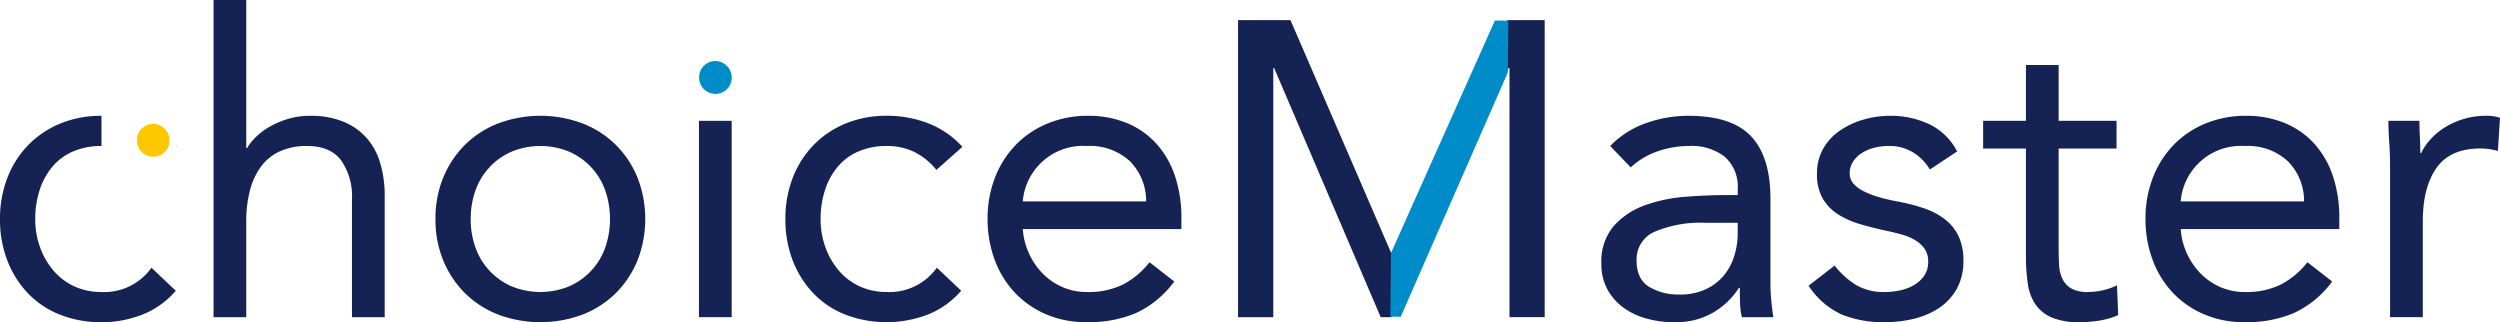
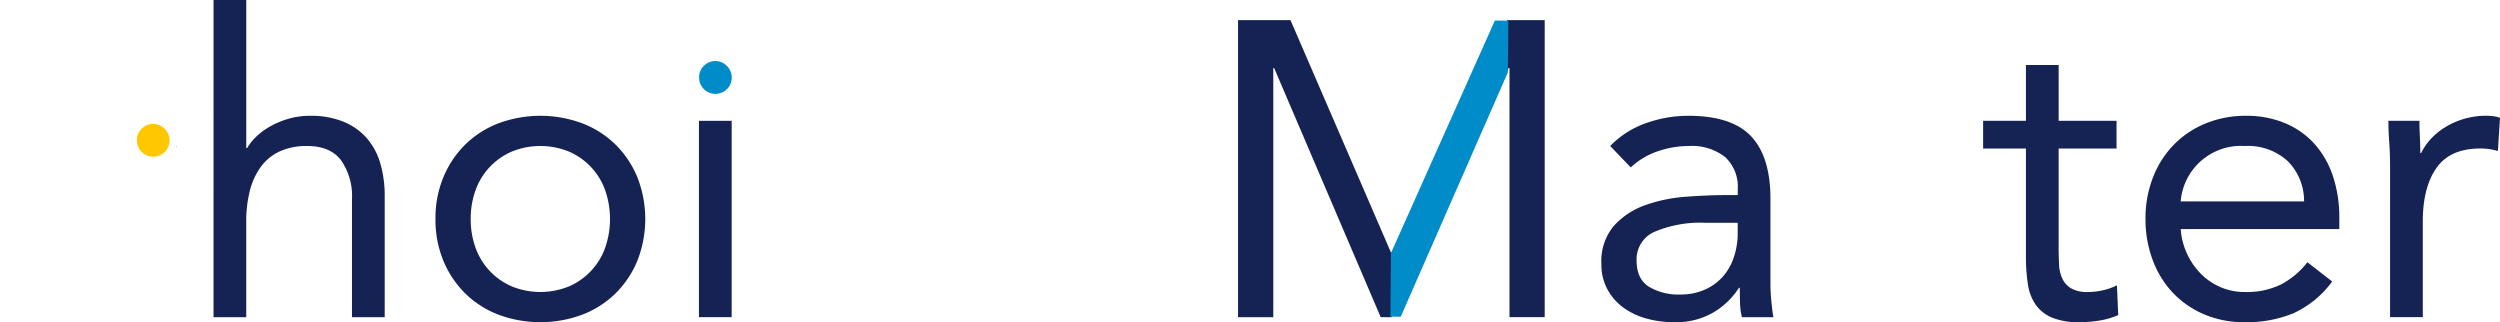
<svg xmlns="http://www.w3.org/2000/svg" id="Group_1" data-name="Group 1" width="455.494" height="58.705" viewBox="0 0 455.494 58.705">
  <defs>
    <clipPath id="clip-path">
      <rect id="Rectangle_168" data-name="Rectangle 168" width="455.494" height="58.705" fill="none" />
    </clipPath>
  </defs>
  <g id="Group_42" data-name="Group 42" clip-path="url(#clip-path)">
    <path id="Path_258" data-name="Path 258" d="M122.308,0h5.962V26.983h.153a9.476,9.476,0,0,1,1.681-2.1,12.554,12.554,0,0,1,2.561-1.873,15.723,15.723,0,0,1,3.325-1.376,13.9,13.9,0,0,1,3.9-.535,15.713,15.713,0,0,1,6.077,1.07,11.432,11.432,0,0,1,4.242,2.981,12.1,12.1,0,0,1,2.484,4.625,20.818,20.818,0,0,1,.8,5.924v22.09h-5.962V36.309a11.442,11.442,0,0,0-1.987-7.109q-1.988-2.6-6.192-2.6a11.631,11.631,0,0,0-5.007.994,8.87,8.87,0,0,0-3.44,2.828,12.664,12.664,0,0,0-1.988,4.357,22.347,22.347,0,0,0-.65,5.58V57.788h-5.962Z" transform="translate(-83.401)" fill="#152354" />
    <path id="Path_259" data-name="Path 259" d="M249.423,85.126a19.457,19.457,0,0,1,1.453-7.644,18.076,18.076,0,0,1,3.975-5.924,17.675,17.675,0,0,1,6.039-3.86,21.923,21.923,0,0,1,15.288,0,17.68,17.68,0,0,1,6.039,3.86,18.084,18.084,0,0,1,3.975,5.924,20.839,20.839,0,0,1,0,15.287,18.071,18.071,0,0,1-3.975,5.924,17.665,17.665,0,0,1-6.039,3.86,21.923,21.923,0,0,1-15.288,0,17.66,17.66,0,0,1-6.039-3.86,18.062,18.062,0,0,1-3.975-5.924,19.454,19.454,0,0,1-1.453-7.644m6.421,0a15.15,15.15,0,0,0,.879,5.236,12.081,12.081,0,0,0,6.574,7.032,13.8,13.8,0,0,0,10.472,0,12.082,12.082,0,0,0,6.574-7.032,16.036,16.036,0,0,0,0-10.472,12.079,12.079,0,0,0-6.574-7.032,13.8,13.8,0,0,0-10.472,0,12.079,12.079,0,0,0-6.574,7.032,15.155,15.155,0,0,0-.879,5.236" transform="translate(-170.08 -45.225)" fill="#152354" />
    <path id="Path_260" data-name="Path 260" d="M78.426,73.908a2.875,2.875,0,0,1,.854-2.07,2.936,2.936,0,0,1,4.191,0,2.973,2.973,0,1,1-5.045,2.07" transform="translate(-53.478 -48.387)" fill="#ffc700" />
    <path id="Path_261" data-name="Path 261" d="M400.426,37.908a2.875,2.875,0,0,1,.854-2.07,2.936,2.936,0,0,1,4.191,0,2.973,2.973,0,1,1-5.045,2.07" transform="translate(-273.048 -23.838)" fill="#008cc8" />
    <rect id="Rectangle_167" data-name="Rectangle 167" width="5.962" height="35.773" transform="translate(127.346 22.014)" fill="#152354" />
-     <path id="Path_262" data-name="Path 262" d="M477.343,76.182a12.087,12.087,0,0,0-4.128-3.325,11.456,11.456,0,0,0-4.892-1.032,12.738,12.738,0,0,0-5.275,1.032,10.156,10.156,0,0,0-3.784,2.866,12.776,12.776,0,0,0-2.255,4.243,16.946,16.946,0,0,0-.764,5.159,14.923,14.923,0,0,0,.879,5.16,13.681,13.681,0,0,0,2.446,4.242,11.032,11.032,0,0,0,3.783,2.867,11.637,11.637,0,0,0,4.969,1.032,10.567,10.567,0,0,0,9.1-4.433l4.433,4.2a15.558,15.558,0,0,1-6.115,4.357,21.076,21.076,0,0,1-14.982,0,16.36,16.36,0,0,1-5.847-3.9,17.937,17.937,0,0,1-3.745-5.962,20.7,20.7,0,0,1-1.338-7.567,20.484,20.484,0,0,1,1.338-7.491,17.615,17.615,0,0,1,3.784-5.962,17.285,17.285,0,0,1,5.848-3.937,19.437,19.437,0,0,1,7.529-1.414,20.672,20.672,0,0,1,7.529,1.376,16.48,16.48,0,0,1,6.23,4.28Z" transform="translate(-306.733 -45.224)" fill="#152354" />
-     <path id="Path_263" data-name="Path 263" d="M599.659,96.514a18.149,18.149,0,0,1-7.032,5.771,22.3,22.3,0,0,1-8.867,1.644,18.487,18.487,0,0,1-7.567-1.49,17.035,17.035,0,0,1-5.695-4.014,17.588,17.588,0,0,1-3.593-5.962,21.154,21.154,0,0,1-1.261-7.338,20.5,20.5,0,0,1,1.376-7.606,17.616,17.616,0,0,1,3.822-5.963,17.173,17.173,0,0,1,5.809-3.86,19.193,19.193,0,0,1,7.338-1.376,18.269,18.269,0,0,1,6.879,1.261,14.925,14.925,0,0,1,5.389,3.669,16.494,16.494,0,0,1,3.478,5.886,23.794,23.794,0,0,1,1.223,7.912v1.911H572.065a12.534,12.534,0,0,0,1.108,4.4,12.724,12.724,0,0,0,2.484,3.669,11.474,11.474,0,0,0,3.592,2.484,10.984,10.984,0,0,0,4.51.917,14.256,14.256,0,0,0,6.574-1.376A14.934,14.934,0,0,0,595.149,93Zm-5.122-14.6a10.283,10.283,0,0,0-2.981-7.338,10.708,10.708,0,0,0-7.8-2.752,11.017,11.017,0,0,0-11.7,10.09Z" transform="translate(-385.71 -45.224)" fill="#152354" />
    <path id="Path_264" data-name="Path 264" d="M918.8,71.825a16.821,16.821,0,0,1,6.536-4.166,22.914,22.914,0,0,1,7.682-1.338q7.949,0,11.466,3.745T948,81.457V96.821q0,1.53.153,3.172t.382,3.019H942.8a12.446,12.446,0,0,1-.344-2.713q-.039-1.491-.038-2.637h-.153a14,14,0,0,1-4.7,4.51,13.548,13.548,0,0,1-7.071,1.758,18.7,18.7,0,0,1-5.159-.688,12.874,12.874,0,0,1-4.2-2.025,9.994,9.994,0,0,1-2.866-3.325,9.515,9.515,0,0,1-1.07-4.586,9.959,9.959,0,0,1,2.293-6.956,13.916,13.916,0,0,1,5.695-3.746,28.033,28.033,0,0,1,7.338-1.529q3.936-.3,7.223-.306h2.293V79.7a7.307,7.307,0,0,0-2.332-5.886,9.777,9.777,0,0,0-6.535-1.988,17.47,17.47,0,0,0-5.695.956,13.683,13.683,0,0,0-4.93,2.943Zm17.275,13.988a21.4,21.4,0,0,0-9.1,1.605,5.451,5.451,0,0,0-3.363,5.274q0,3.364,2.255,4.778a10.38,10.38,0,0,0,5.618,1.414,10.968,10.968,0,0,0,4.548-.879,9.558,9.558,0,0,0,3.249-2.331,10.061,10.061,0,0,0,1.988-3.4,13.891,13.891,0,0,0,.764-4.166V85.814Z" transform="translate(-625.429 -45.225)" fill="#152354" />
-     <path id="Path_265" data-name="Path 265" d="M1040.636,93.611a15.032,15.032,0,0,0,3.86,3.516,9.938,9.938,0,0,0,5.312,1.3,13.157,13.157,0,0,0,2.79-.306,8.363,8.363,0,0,0,2.561-.994,5.665,5.665,0,0,0,1.834-1.72,4.375,4.375,0,0,0,.688-2.484,4.015,4.015,0,0,0-.649-2.37,5.7,5.7,0,0,0-1.72-1.567,9.743,9.743,0,0,0-2.446-1.032q-1.376-.382-2.828-.688-2.523-.534-4.816-1.223a15.677,15.677,0,0,1-4.013-1.8,8.446,8.446,0,0,1-2.752-2.866,8.815,8.815,0,0,1-1.032-4.51,9.02,9.02,0,0,1,1.146-4.586A9.939,9.939,0,0,1,1041.63,69a14.978,14.978,0,0,1,4.281-1.988,17.463,17.463,0,0,1,4.892-.688,16.4,16.4,0,0,1,7.07,1.529,11.023,11.023,0,0,1,5.083,4.968l-4.969,3.287a9.248,9.248,0,0,0-3.019-3.1,8.345,8.345,0,0,0-4.548-1.185,10.547,10.547,0,0,0-2.485.306,7.767,7.767,0,0,0-2.255.917,5.366,5.366,0,0,0-1.643,1.567,3.781,3.781,0,0,0-.65,2.178,2.8,2.8,0,0,0,.726,1.949,6.407,6.407,0,0,0,1.987,1.414,17.288,17.288,0,0,0,2.9,1.07,34.583,34.583,0,0,0,3.4.764,34.519,34.519,0,0,1,4.51,1.185,13.1,13.1,0,0,1,3.746,1.949,8.665,8.665,0,0,1,2.522,3.057,10.022,10.022,0,0,1,.917,4.51,10.325,10.325,0,0,1-1.223,5.2,10.129,10.129,0,0,1-3.248,3.478,14.251,14.251,0,0,1-4.586,1.949,22.5,22.5,0,0,1-5.236.611,20.146,20.146,0,0,1-7.911-1.414,14.354,14.354,0,0,1-6-5.236Z" transform="translate(-706.373 -45.225)" fill="#152354" />
    <path id="Path_266" data-name="Path 266" d="M1160.164,52.458h-10.549V70.345q0,1.759.077,3.248a6.709,6.709,0,0,0,.611,2.6,4.094,4.094,0,0,0,1.605,1.758,5.927,5.927,0,0,0,3.058.65,12.291,12.291,0,0,0,2.675-.306,11.149,11.149,0,0,0,2.6-.917l.23,5.427a13.634,13.634,0,0,1-3.4.994,22.208,22.208,0,0,1-3.554.306,12.928,12.928,0,0,1-5.121-.841,6.939,6.939,0,0,1-2.98-2.37A8.805,8.805,0,0,1,1144,77.109a33.324,33.324,0,0,1-.344-5.007V52.458h-7.8V47.413h7.8V37.247h5.961V47.413h10.549Z" transform="translate(-774.535 -25.399)" fill="#152354" />
    <path id="Path_267" data-name="Path 267" d="M1262.864,96.514a18.149,18.149,0,0,1-7.032,5.771,22.3,22.3,0,0,1-8.867,1.644,18.488,18.488,0,0,1-7.567-1.49,17.037,17.037,0,0,1-5.695-4.014,17.588,17.588,0,0,1-3.593-5.962,21.148,21.148,0,0,1-1.261-7.338,20.488,20.488,0,0,1,1.376-7.606,17.611,17.611,0,0,1,3.822-5.963,17.17,17.17,0,0,1,5.809-3.86,19.193,19.193,0,0,1,7.338-1.376,18.27,18.27,0,0,1,6.879,1.261,14.927,14.927,0,0,1,5.389,3.669,16.5,16.5,0,0,1,3.478,5.886,23.794,23.794,0,0,1,1.223,7.912v1.911H1235.27a12.529,12.529,0,0,0,1.108,4.4,12.723,12.723,0,0,0,2.484,3.669,11.475,11.475,0,0,0,3.592,2.484,10.985,10.985,0,0,0,4.51.917,14.256,14.256,0,0,0,6.574-1.376A14.935,14.935,0,0,0,1258.354,93Zm-5.122-14.6a10.284,10.284,0,0,0-2.981-7.338,10.708,10.708,0,0,0-7.8-2.752,11.017,11.017,0,0,0-11.7,10.09Z" transform="translate(-837.946 -45.224)" fill="#152354" />
    <path id="Path_268" data-name="Path 268" d="M1368.285,75.723q0-2.445-.153-4.586t-.153-3.9h5.656q0,1.453.077,2.9t.076,2.981h.153a10.321,10.321,0,0,1,1.719-2.523,12.43,12.43,0,0,1,2.637-2.178,14.1,14.1,0,0,1,3.44-1.529,14.3,14.3,0,0,1,4.128-.573,10,10,0,0,1,1.223.077,5.4,5.4,0,0,1,1.223.306l-.382,6.039a11.124,11.124,0,0,0-3.211-.459q-5.5,0-7.988,3.554t-2.484,9.746v17.428h-5.962Z" transform="translate(-932.818 -45.224)" fill="#152354" />
    <path id="Path_269" data-name="Path 269" d="M737,53.958,718.654,11.535H709.1V65.653h6.421v-45.4h.153l19.416,45.4H737.1v-11.7Z" transform="translate(-483.531 -7.865)" fill="#152354" />
    <path id="Path_270" data-name="Path 270" d="M863.124,11.534v9.432l.307-.718h.153v45.4H870V11.534Z" transform="translate(-588.56 -7.865)" fill="#152354" />
    <path id="Path_271" data-name="Path 271" d="M815.394,11.767,796.512,54.021h-.052l-.106,11.695,1.886.017,19.512-44.512.086-9.431Z" transform="translate(-543.03 -8.024)" fill="#008cc8" />
    <path id="Path_272" data-name="Path 272" d="M101.124,83.815v.171l.089-.079c-.029-.031-.06-.06-.089-.092" transform="translate(-68.956 -57.153)" fill="#152354" />
-     <path id="Path_273" data-name="Path 273" d="M18.5,98.426a11.635,11.635,0,0,1-4.968-1.032,11.034,11.034,0,0,1-3.784-2.867A13.677,13.677,0,0,1,7.3,90.285a14.924,14.924,0,0,1-.879-5.16,16.937,16.937,0,0,1,.764-5.159A12.77,12.77,0,0,1,9.44,75.724a10.158,10.158,0,0,1,3.784-2.866,12.73,12.73,0,0,1,5.266-1.032v-5.5a19.438,19.438,0,0,0-7.521,1.414,17.283,17.283,0,0,0-5.847,3.937,17.625,17.625,0,0,0-3.784,5.963A20.49,20.49,0,0,0,0,85.126a20.708,20.708,0,0,0,1.338,7.568,17.94,17.94,0,0,0,3.746,5.962,16.368,16.368,0,0,0,5.847,3.9A20.209,20.209,0,0,0,18.5,103.93a20.178,20.178,0,0,0,7.415-1.376A15.562,15.562,0,0,0,32.028,98.2l-4.433-4.2a10.567,10.567,0,0,1-9.1,4.433" transform="translate(0 -45.225)" fill="#152354" />
  </g>
</svg>